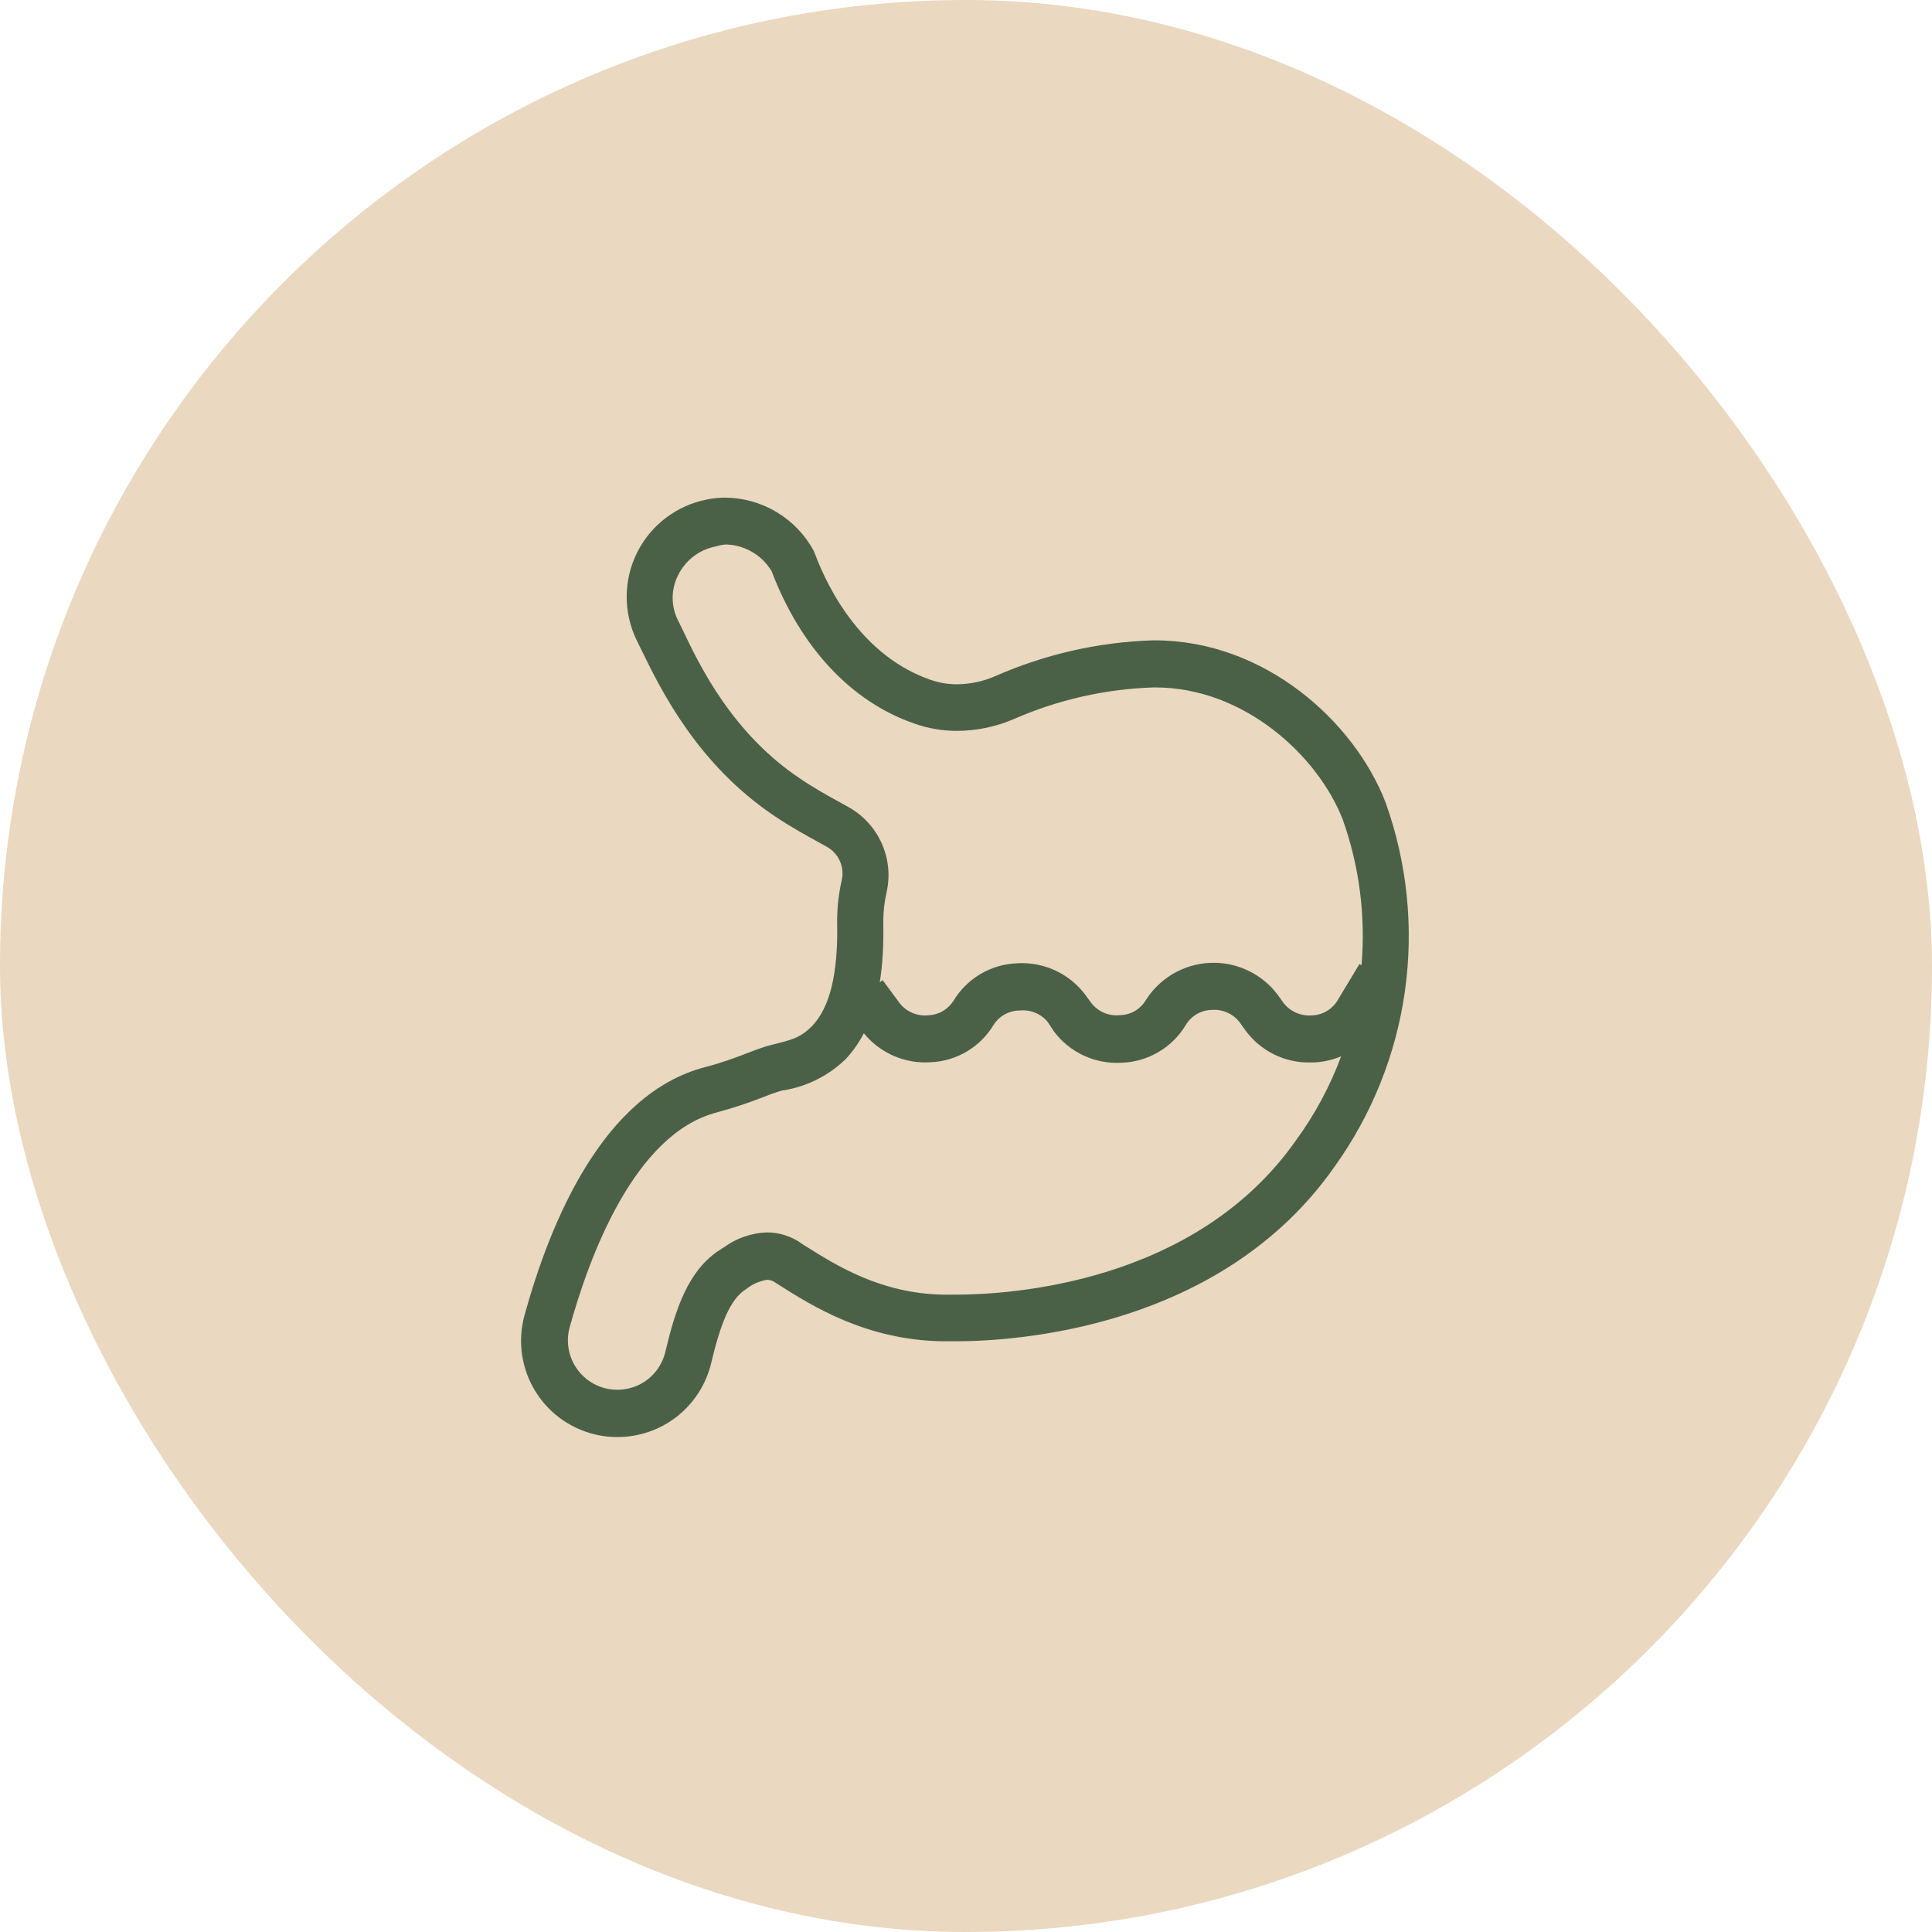
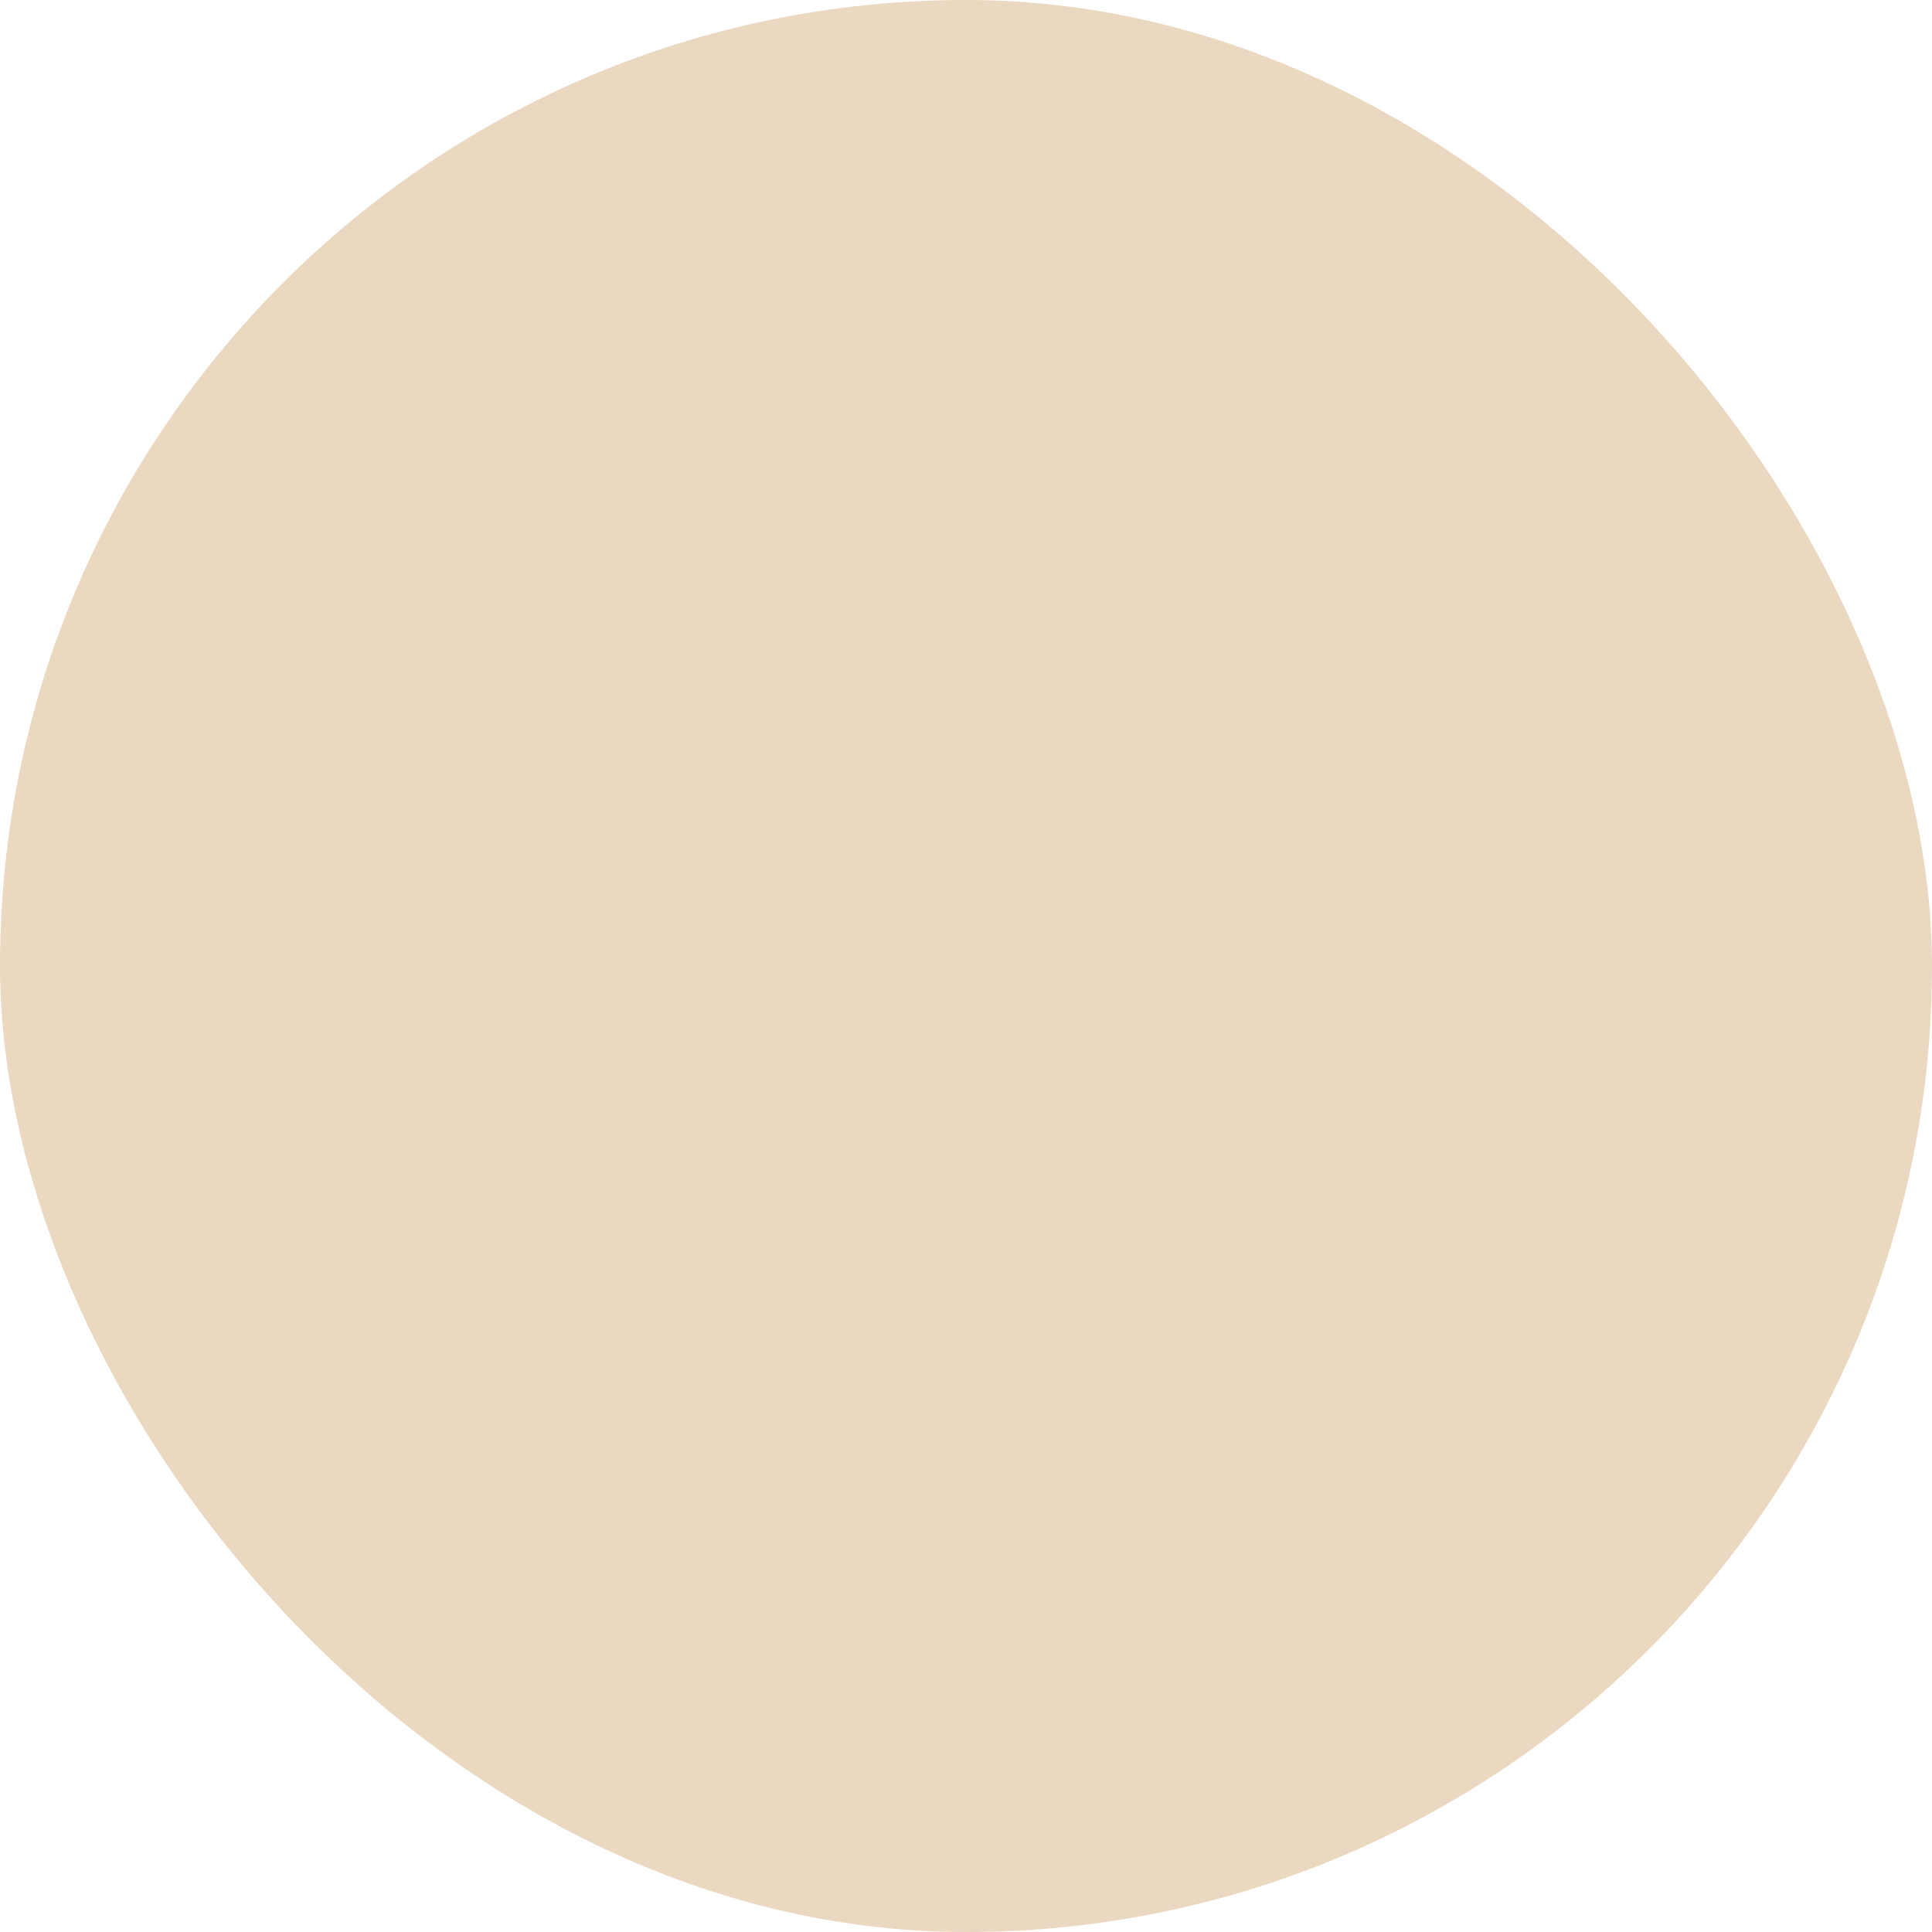
<svg xmlns="http://www.w3.org/2000/svg" width="60" height="60" viewBox="0 0 60 60" fill="none">
  <rect width="60" height="60" rx="30" fill="#EAD8C0" />
-   <path fill-rule="evenodd" clip-rule="evenodd" d="M23.358 17.141C23.108 16.995 22.826 16.915 22.536 16.909C22.43 16.92 22.326 16.941 22.224 16.971C21.973 17.02 21.736 17.126 21.534 17.282C21.331 17.438 21.168 17.639 21.056 17.869C20.947 18.086 20.89 18.325 20.89 18.567C20.89 18.81 20.947 19.049 21.056 19.265L21.209 19.578C21.74 20.698 22.751 22.778 24.845 24.178C25.285 24.476 25.7 24.706 26.064 24.905L26.365 25.073C26.816 25.328 27.172 25.72 27.383 26.193C27.594 26.665 27.648 27.193 27.536 27.698C27.466 28.003 27.43 28.316 27.431 28.629C27.446 29.333 27.41 29.956 27.322 30.507L27.412 30.44L27.95 31.167C28.054 31.296 28.189 31.396 28.341 31.459C28.493 31.523 28.659 31.547 28.823 31.531C28.979 31.526 29.132 31.484 29.268 31.407C29.404 31.331 29.52 31.222 29.605 31.091C29.81 30.746 30.099 30.459 30.443 30.253C30.788 30.048 31.179 29.933 31.579 29.916C31.986 29.89 32.394 29.965 32.764 30.135C33.135 30.305 33.458 30.565 33.703 30.891L33.903 31.164C34.006 31.291 34.139 31.391 34.29 31.455C34.441 31.518 34.605 31.543 34.769 31.527C34.927 31.526 35.083 31.486 35.222 31.41C35.361 31.334 35.479 31.224 35.565 31.091C35.777 30.744 36.071 30.455 36.42 30.248C36.77 30.041 37.165 29.922 37.571 29.903C37.977 29.883 38.382 29.964 38.749 30.137C39.117 30.309 39.437 30.57 39.681 30.895L39.863 31.149C39.964 31.279 40.095 31.381 40.245 31.448C40.394 31.515 40.558 31.545 40.721 31.535C40.882 31.533 41.039 31.492 41.179 31.414C41.319 31.337 41.438 31.226 41.525 31.091L42.219 29.938L42.283 29.978C42.414 28.447 42.217 26.903 41.7 25.451C40.925 23.462 38.627 21.349 35.882 21.349H35.816C34.321 21.398 32.848 21.733 31.478 22.335C30.924 22.572 30.328 22.696 29.725 22.698C29.271 22.7 28.819 22.622 28.391 22.469C26.434 21.793 24.863 20.105 23.965 17.742C23.817 17.493 23.608 17.286 23.358 17.141ZM41.651 32.804C41.372 32.922 41.073 32.988 40.769 32.996H40.674C40.287 33.001 39.904 32.914 39.558 32.741C39.211 32.568 38.911 32.316 38.681 32.004L38.499 31.749C38.399 31.618 38.267 31.514 38.116 31.447C37.965 31.379 37.799 31.351 37.634 31.364C37.473 31.366 37.316 31.409 37.176 31.488C37.036 31.568 36.918 31.681 36.834 31.818C36.628 32.167 36.337 32.459 35.989 32.666C35.641 32.873 35.246 32.989 34.841 33.004C34.436 33.03 34.03 32.954 33.661 32.784C33.293 32.614 32.972 32.355 32.729 32.029L32.543 31.746C32.44 31.617 32.306 31.517 32.155 31.454C32.003 31.39 31.838 31.366 31.674 31.382C31.513 31.381 31.355 31.421 31.213 31.497C31.071 31.573 30.951 31.684 30.863 31.818C30.66 32.16 30.374 32.447 30.033 32.651C29.691 32.855 29.304 32.972 28.907 32.989C28.501 33.017 28.095 32.945 27.725 32.778C27.376 32.621 27.069 32.385 26.828 32.089C26.671 32.39 26.483 32.656 26.264 32.891L26.245 32.909C25.718 33.414 25.049 33.746 24.329 33.862H24.303C24.108 33.918 23.917 33.985 23.729 34.062C23.246 34.252 22.753 34.415 22.253 34.549C19.696 35.218 18.296 39.033 17.689 41.229C17.634 41.433 17.622 41.647 17.654 41.856C17.686 42.065 17.76 42.265 17.873 42.444C17.985 42.623 18.134 42.777 18.309 42.895C18.484 43.014 18.681 43.096 18.889 43.135C18.983 43.152 19.077 43.161 19.173 43.16C19.515 43.161 19.848 43.047 20.118 42.836C20.387 42.625 20.578 42.329 20.66 41.996C20.962 40.72 21.354 39.418 22.416 38.778L22.496 38.727C22.884 38.446 23.348 38.288 23.827 38.273C24.22 38.276 24.602 38.403 24.918 38.636L24.976 38.673L24.983 38.677C25.986 39.309 27.358 40.175 29.307 40.207H29.671C31.365 40.207 37.133 39.862 40.253 35.407C40.838 34.605 41.308 33.729 41.651 32.804ZM21.951 15.513C22.143 15.474 22.34 15.454 22.536 15.455C23.098 15.462 23.647 15.618 24.128 15.909C24.608 16.199 25.003 16.612 25.271 17.105C25.276 17.115 25.289 17.148 25.309 17.201C25.513 17.731 26.485 20.266 28.878 21.105C29.15 21.203 29.437 21.252 29.725 21.251C30.131 21.247 30.532 21.162 30.904 21C32.447 20.32 34.105 19.942 35.791 19.887H35.867C39.274 19.887 42.063 22.407 43.031 24.924C43.702 26.796 43.908 28.804 43.632 30.774C43.356 32.744 42.605 34.617 41.445 36.233C37.918 41.269 31.529 41.655 29.671 41.655H29.274C26.893 41.619 25.211 40.551 24.161 39.885C24.136 39.868 24.11 39.852 24.085 39.836C24.008 39.777 23.913 39.745 23.816 39.745C23.581 39.786 23.36 39.885 23.173 40.033C22.66 40.349 22.365 41.16 22.082 42.349C21.923 43 21.549 43.579 21.022 43.993C20.494 44.406 19.843 44.63 19.173 44.629C18.987 44.63 18.802 44.613 18.62 44.578C18.215 44.502 17.83 44.343 17.489 44.111C17.148 43.879 16.859 43.579 16.64 43.23C16.421 42.881 16.276 42.491 16.215 42.083C16.154 41.676 16.178 41.26 16.285 40.862C17.085 37.953 18.725 33.967 21.893 33.142C22.434 33.001 22.864 32.837 23.225 32.699C23.515 32.589 23.76 32.495 23.983 32.444C24.602 32.291 24.86 32.225 25.224 31.862C25.765 31.284 26.034 30.276 25.998 28.611C25.998 28.179 26.046 27.748 26.143 27.327C26.187 27.128 26.165 26.921 26.081 26.736C25.997 26.55 25.856 26.397 25.678 26.298C25.588 26.247 25.492 26.195 25.393 26.14C25.007 25.928 24.555 25.679 24.064 25.349C21.657 23.741 20.525 21.423 19.928 20.2C19.87 20.081 19.817 19.973 19.769 19.876C19.564 19.452 19.459 18.986 19.462 18.515C19.465 18.044 19.576 17.58 19.787 17.158C19.998 16.737 20.302 16.369 20.677 16.084C21.053 15.799 21.488 15.603 21.951 15.513Z" fill="#4B6147" />
</svg>